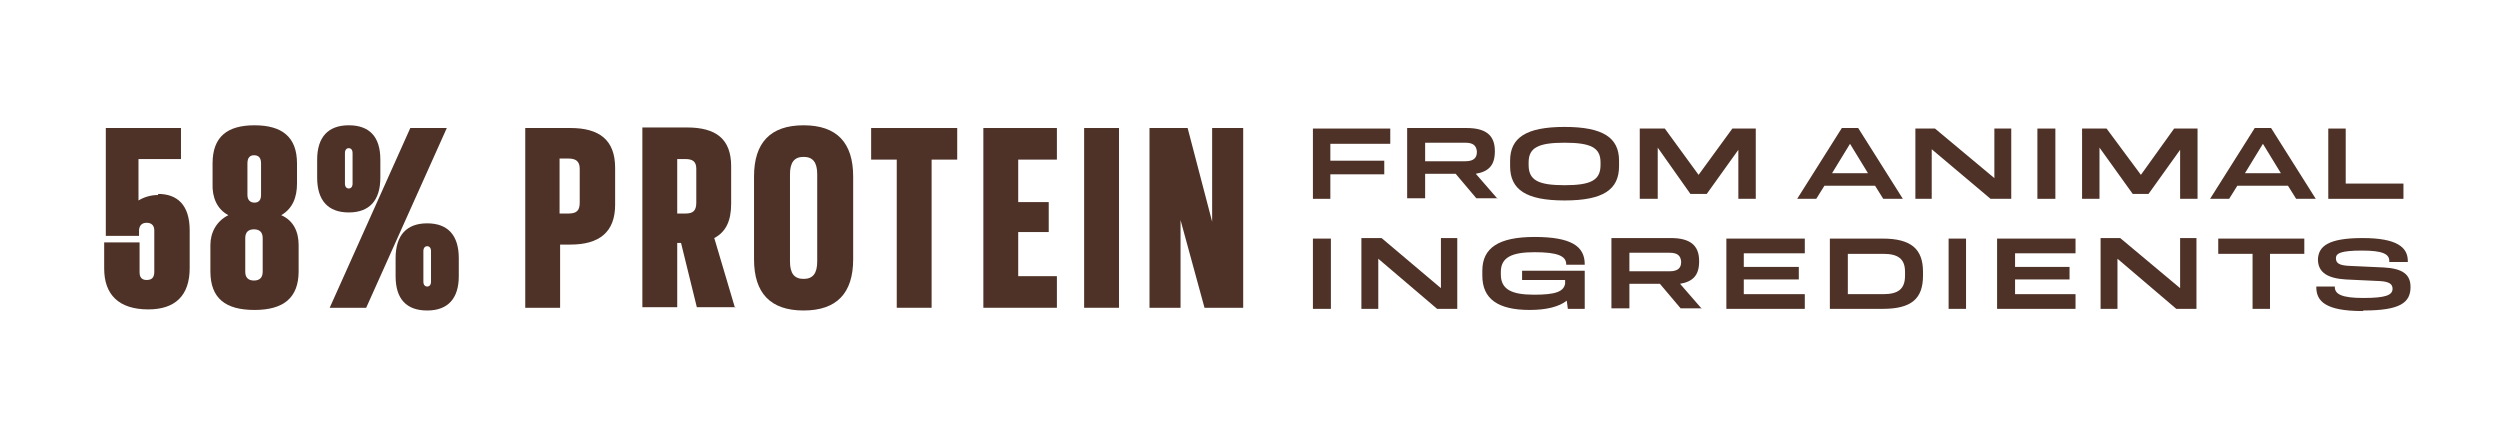
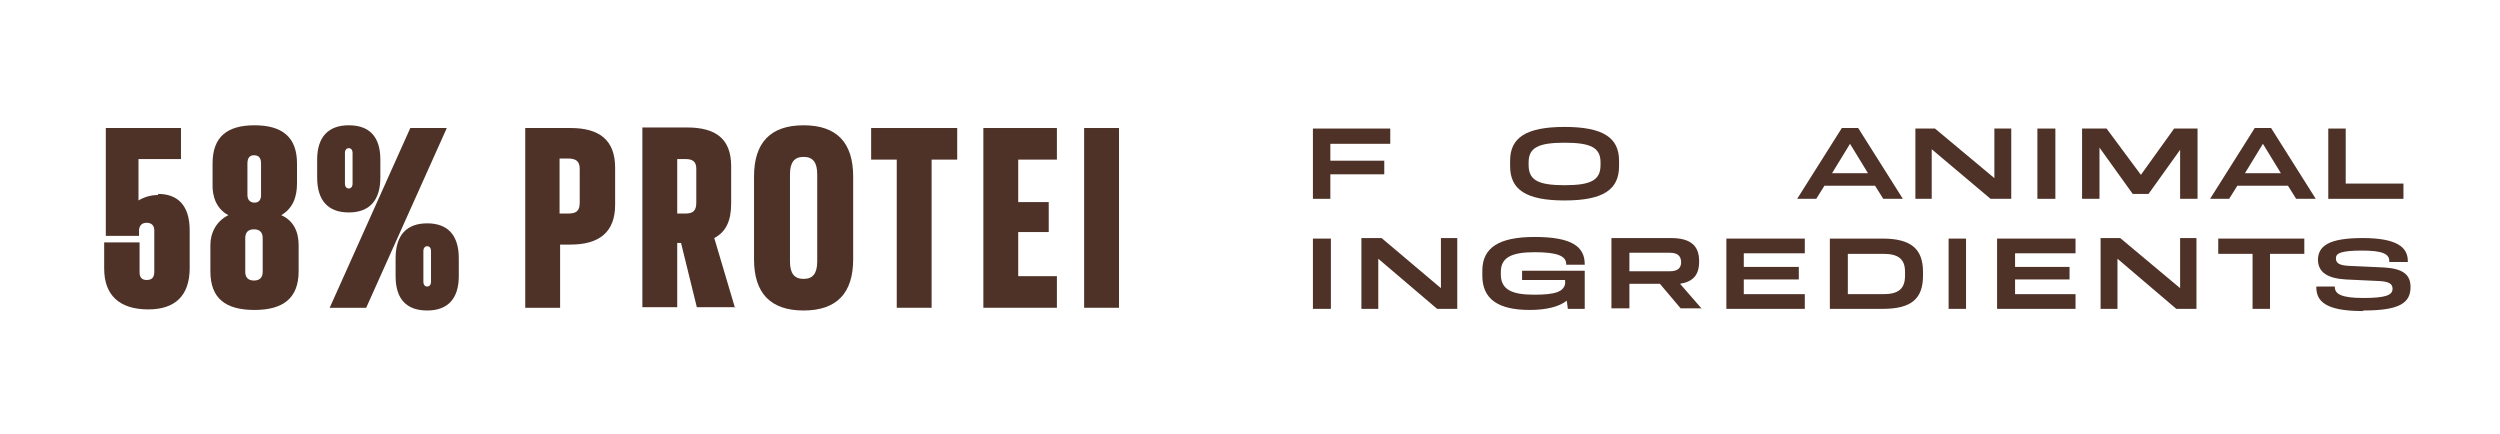
<svg xmlns="http://www.w3.org/2000/svg" viewBox="0 0 4589 796" style="shape-rendering:geometricPrecision; text-rendering:geometricPrecision; image-rendering:optimizeQuality; fill-rule:evenodd; clip-rule:evenodd" version="1.1" height="7.959mm" width="45.889mm" xml:space="preserve">
  <defs>
    <style type="text/css">
   
    .fil0 {fill:none}
    .fil1 {fill:#4E3227;fill-rule:nonzero}
   
  </style>
  </defs>
  <g id="Layer_x0020_1">
    <rect height="796" width="4589" class="fil0" />
    <rect height="796" width="4589" class="fil0" />
    <path d="M290 358c-14,0 -26,4 -36,10l0 -76 78 0 0 -57 -138 0 0 198 61 0 0 -11c1,-9 6,-13 14,-13 8,0 14,4 14,14l0 76c0,11 -5,15 -14,15 -9,0 -13,-5 -13,-14l0 -55 -65 0 0 48c0,48 27,75 81,75 49,0 76,-25 76,-76l0 -69c0,-47 -23,-67 -58,-67z" class="fil1" />
    <path d="M516 395c21,-12 29,-33 29,-58l0 -37c0,-49 -28,-70 -78,-70 -50,0 -77,21 -77,70l0 37c-1,25 8,47 29,58 -22,11 -33,32 -33,55l0 48c0,50 28,71 81,71 53,0 81,-22 81,-71l0 -48c0,-24 -9,-45 -32,-55zm-62 -95c0,-11 5,-15 12,-15 8,0 13,4 13,15l0 58c0,10 -5,14 -12,14 -8,0 -13,-5 -13,-14l0 -58zm28 199c0,10 -5,16 -16,16 -11,0 -16,-6 -16,-16l0 -62c0,-11 6,-16 16,-16 10,0 16,5 16,16l0 62z" class="fil1" id="1" />
    <path d="M640 390c38,0 58,-22 58,-64l0 -33c0,-42 -20,-63 -58,-63 -38,0 -58,22 -58,63l0 33c0,42 20,64 58,64zm32 175l148 -330 -67 0 -148 330 68 0zm-32 -219c-4,0 -7,-3 -7,-9l0 -56c0,-6 3,-9 7,-9 4,0 7,3 7,9l0 56c0,6 -3,9 -7,9zm144 224c38,0 58,-22 58,-63l0 -33c0,-42 -20,-64 -58,-64 -38,0 -58,22 -58,64l0 33c0,42 20,63 58,63l0 0zm0 -44c-4,0 -7,-3 -7,-9l0 -56c0,-6 3,-9 7,-9 4,0 7,3 7,9l0 56c0,6 -3,9 -7,9z" class="fil1" id="2" />
    <path d="M964 235l0 330 64 0 0 -116 19 0c53,0 82,-23 82,-73l0 -68c0,-51 -29,-73 -82,-73l-83 0zm100 137c0,15 -6,20 -21,20l-16 0 0 -101 16 0c15,0 21,6 21,19l0 62z" class="fil1" id="3" />
    <path d="M1349 565l-38 -128c21,-11 31,-31 31,-63l0 -69c0,-50 -28,-71 -81,-71l-82 0 0 330 64 0 0 -118 7 0 29 118 71 0zm-91 -273c14,0 20,5 20,18l0 62c0,15 -6,20 -20,20l-15 0 0 -100 15 0z" class="fil1" id="4" />
    <path d="M1475 570c61,0 91,-32 91,-94l0 -152c0,-62 -30,-94 -91,-94 -61,0 -91,32 -91,94l0 152c0,62 30,94 91,94zm0 -58c-17,0 -25,-10 -25,-32l0 -160c0,-22 8,-32 25,-32 17,0 25,10 25,32l0 160c0,22 -8,32 -25,32z" class="fil1" id="5" />
    <polygon points="1599,235 1599,293 1646,293 1646,565 1710,565 1710,293 1757,293 1757,235" class="fil1" id="6" />
    <polygon points="1940,235 1805,235 1805,565 1940,565 1940,507 1869,507 1869,426 1925,426 1925,371 1869,371 1869,293 1940,293" class="fil1" id="7" />
    <polygon points="2054,565 2054,235 1990,235 1990,565" class="fil1" id="8" />
-     <polygon points="2225,407 2180,235 2110,235 2110,565 2167,565 2167,404 2211,565 2282,565 2282,235 2225,235" class="fil1" id="9" />
    <polygon points="2552,236 2410,236 2410,365 2442,365 2442,320 2541,320 2541,295 2442,295 2442,264 2552,264" class="fil1" />
-     <path d="M2749 365l-40 -46c24,-4 35,-16 35,-41l0 -1c0,-29 -17,-42 -52,-42l-109 0 0 129 33 0 0 -45 56 0 38 45 39 0zm-59 -103c15,0 20,6 21,16l0 1c0,10 -5,17 -21,17l-74 0 0 -34 74 0z" class="fil1" id="1" />
    <path d="M2872 368c71,0 100,-20 100,-63l0 -10c0,-42 -29,-62 -100,-62 -71,0 -100,20 -100,62l0 10c0,43 29,63 100,63zm0 -28c-48,0 -66,-9 -66,-37l0 -5c0,-27 18,-36 66,-36 48,0 66,9 66,36l0 5c0,28 -18,37 -66,37z" class="fil1" id="2" />
-     <polygon points="3118,321 3056,236 3010,236 3010,365 3043,365 3043,271 3103,356 3133,356 3191,275 3191,365 3223,365 3223,236 3180,236" class="fil1" id="3" />
    <path d="M3493 365l-82 -130 -30 0 -82 130 35 0 15 -24 93 0 15 24 35 0zm-97 -101l33 54 -66 0 33 -54z" class="fil1" id="4" />
    <polygon points="3661,327 3552,236 3516,236 3516,365 3546,365 3546,274 3654,365 3692,365 3692,236 3661,236" class="fil1" id="5" />
    <polygon points="3773,365 3773,236 3740,236 3740,365" class="fil1" id="6" />
    <polygon points="3930,321 3867,236 3822,236 3822,365 3854,365 3854,271 3915,356 3944,356 4002,275 4002,365 4034,365 4034,236 3991,236" class="fil1" id="7" />
    <path d="M4251 365l-82 -130 -30 0 -82 130 35 0 15 -24 93 0 15 24 35 0zm-97 -101l33 54 -66 0 33 -54z" class="fil1" id="8" />
    <polygon points="4306,236 4274,236 4274,365 4412,365 4412,337 4306,337" class="fil1" id="9" />
    <polygon points="2443,567 2443,438 2410,438 2410,567" class="fil1" />
    <polygon points="2645,529 2536,437 2499,437 2499,567 2530,567 2530,475 2638,567 2675,567 2675,437 2645,437" class="fil1" id="1" />
    <path d="M2795 514l78 0 0 7c-3,15 -19,20 -57,20 -40,0 -61,-9 -61,-37l0 -5c0,-27 21,-36 62,-36 42,0 58,7 58,22l0 1 34 0 0 -1c0,-33 -25,-50 -92,-50 -66,0 -96,20 -96,62l0 9c0,43 29,63 87,63 31,0 54,-6 68,-17l2 15 31 0 0 -70 -115 0 0 17z" class="fil1" id="2" />
    <path d="M3124 567l-40 -46c24,-4 35,-16 35,-41l0 -1c0,-29 -17,-42 -52,-42l-109 0 0 129 33 0 0 -45 56 0 38 45 39 0zm-59 -103c15,0 20,6 21,16l0 1c0,10 -5,17 -21,17l-74 0 0 -34 74 0z" class="fil1" id="3" />
    <polygon points="3313,438 3169,438 3169,567 3313,567 3313,540 3201,540 3201,513 3302,513 3302,490 3201,490 3201,465 3313,465" class="fil1" id="4" />
    <path d="M3359 438l0 129 97 0c52,0 74,-18 74,-61l0 -7c0,-42 -22,-61 -74,-61l-97 0zm138 68c0,25 -13,34 -40,34l-65 0 0 -74 65 0c27,0 40,9 40,33l0 7z" class="fil1" id="5" />
    <polygon points="3609,567 3609,438 3577,438 3577,567" class="fil1" id="6" />
    <polygon points="3810,438 3666,438 3666,567 3810,567 3810,540 3699,540 3699,513 3799,513 3799,490 3699,490 3699,465 3810,465" class="fil1" id="7" />
    <polygon points="4002,529 3892,437 3856,437 3856,567 3887,567 3887,475 3995,567 4032,567 4032,437 4002,437" class="fil1" id="8" />
    <polygon points="4072,438 4072,466 4135,466 4135,567 4167,567 4167,466 4230,466 4230,438" class="fil1" id="9" />
    <path d="M4339 570c66,0 86,-14 86,-43l0 0c0,-23 -14,-34 -49,-36l-65 -3c-17,-1 -23,-5 -23,-14l0 0c0,-9 9,-14 48,-14 37,0 50,6 50,19l0 2 34 0 0 -2c0,-25 -20,-42 -83,-42 -63,0 -81,15 -82,39l0 0c0,25 19,35 51,37l63 3c16,1 23,5 23,14l0 0c0,12 -13,17 -54,17 -39,0 -52,-7 -52,-20l0 -1 -34 0 0 1c0,26 17,44 85,44z" class="fil1" id="10" />
  </g>
</svg>